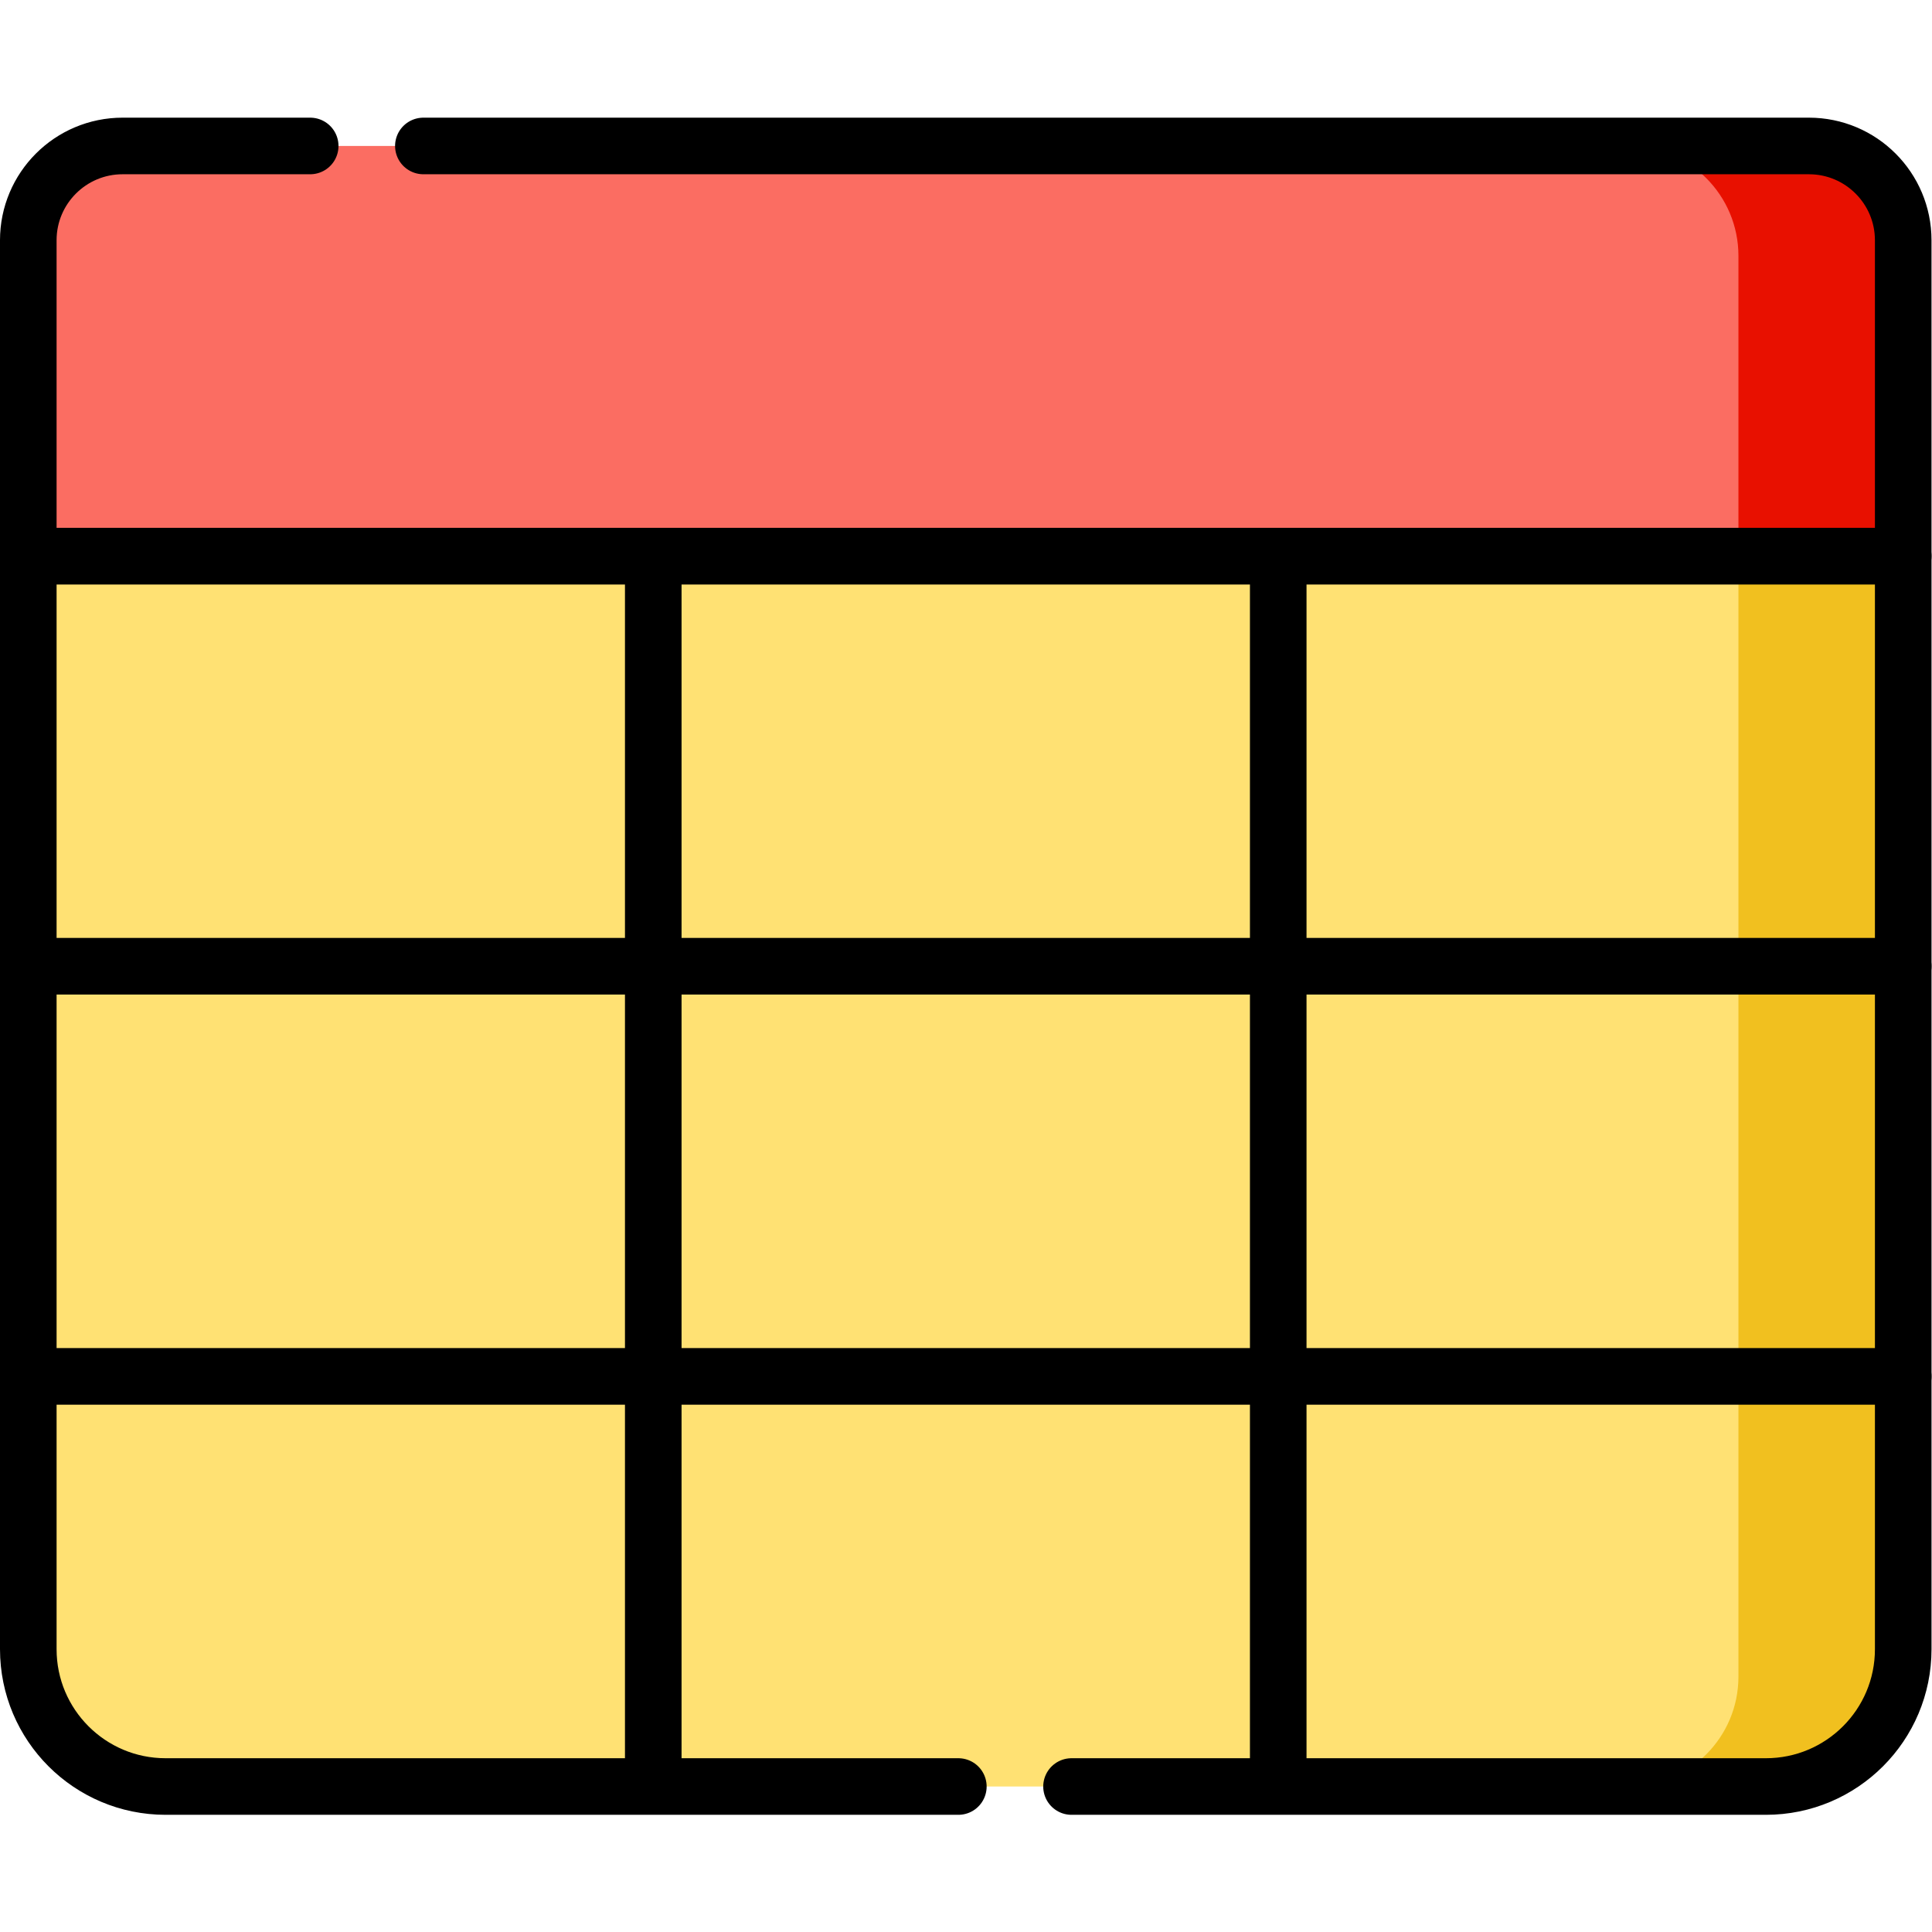
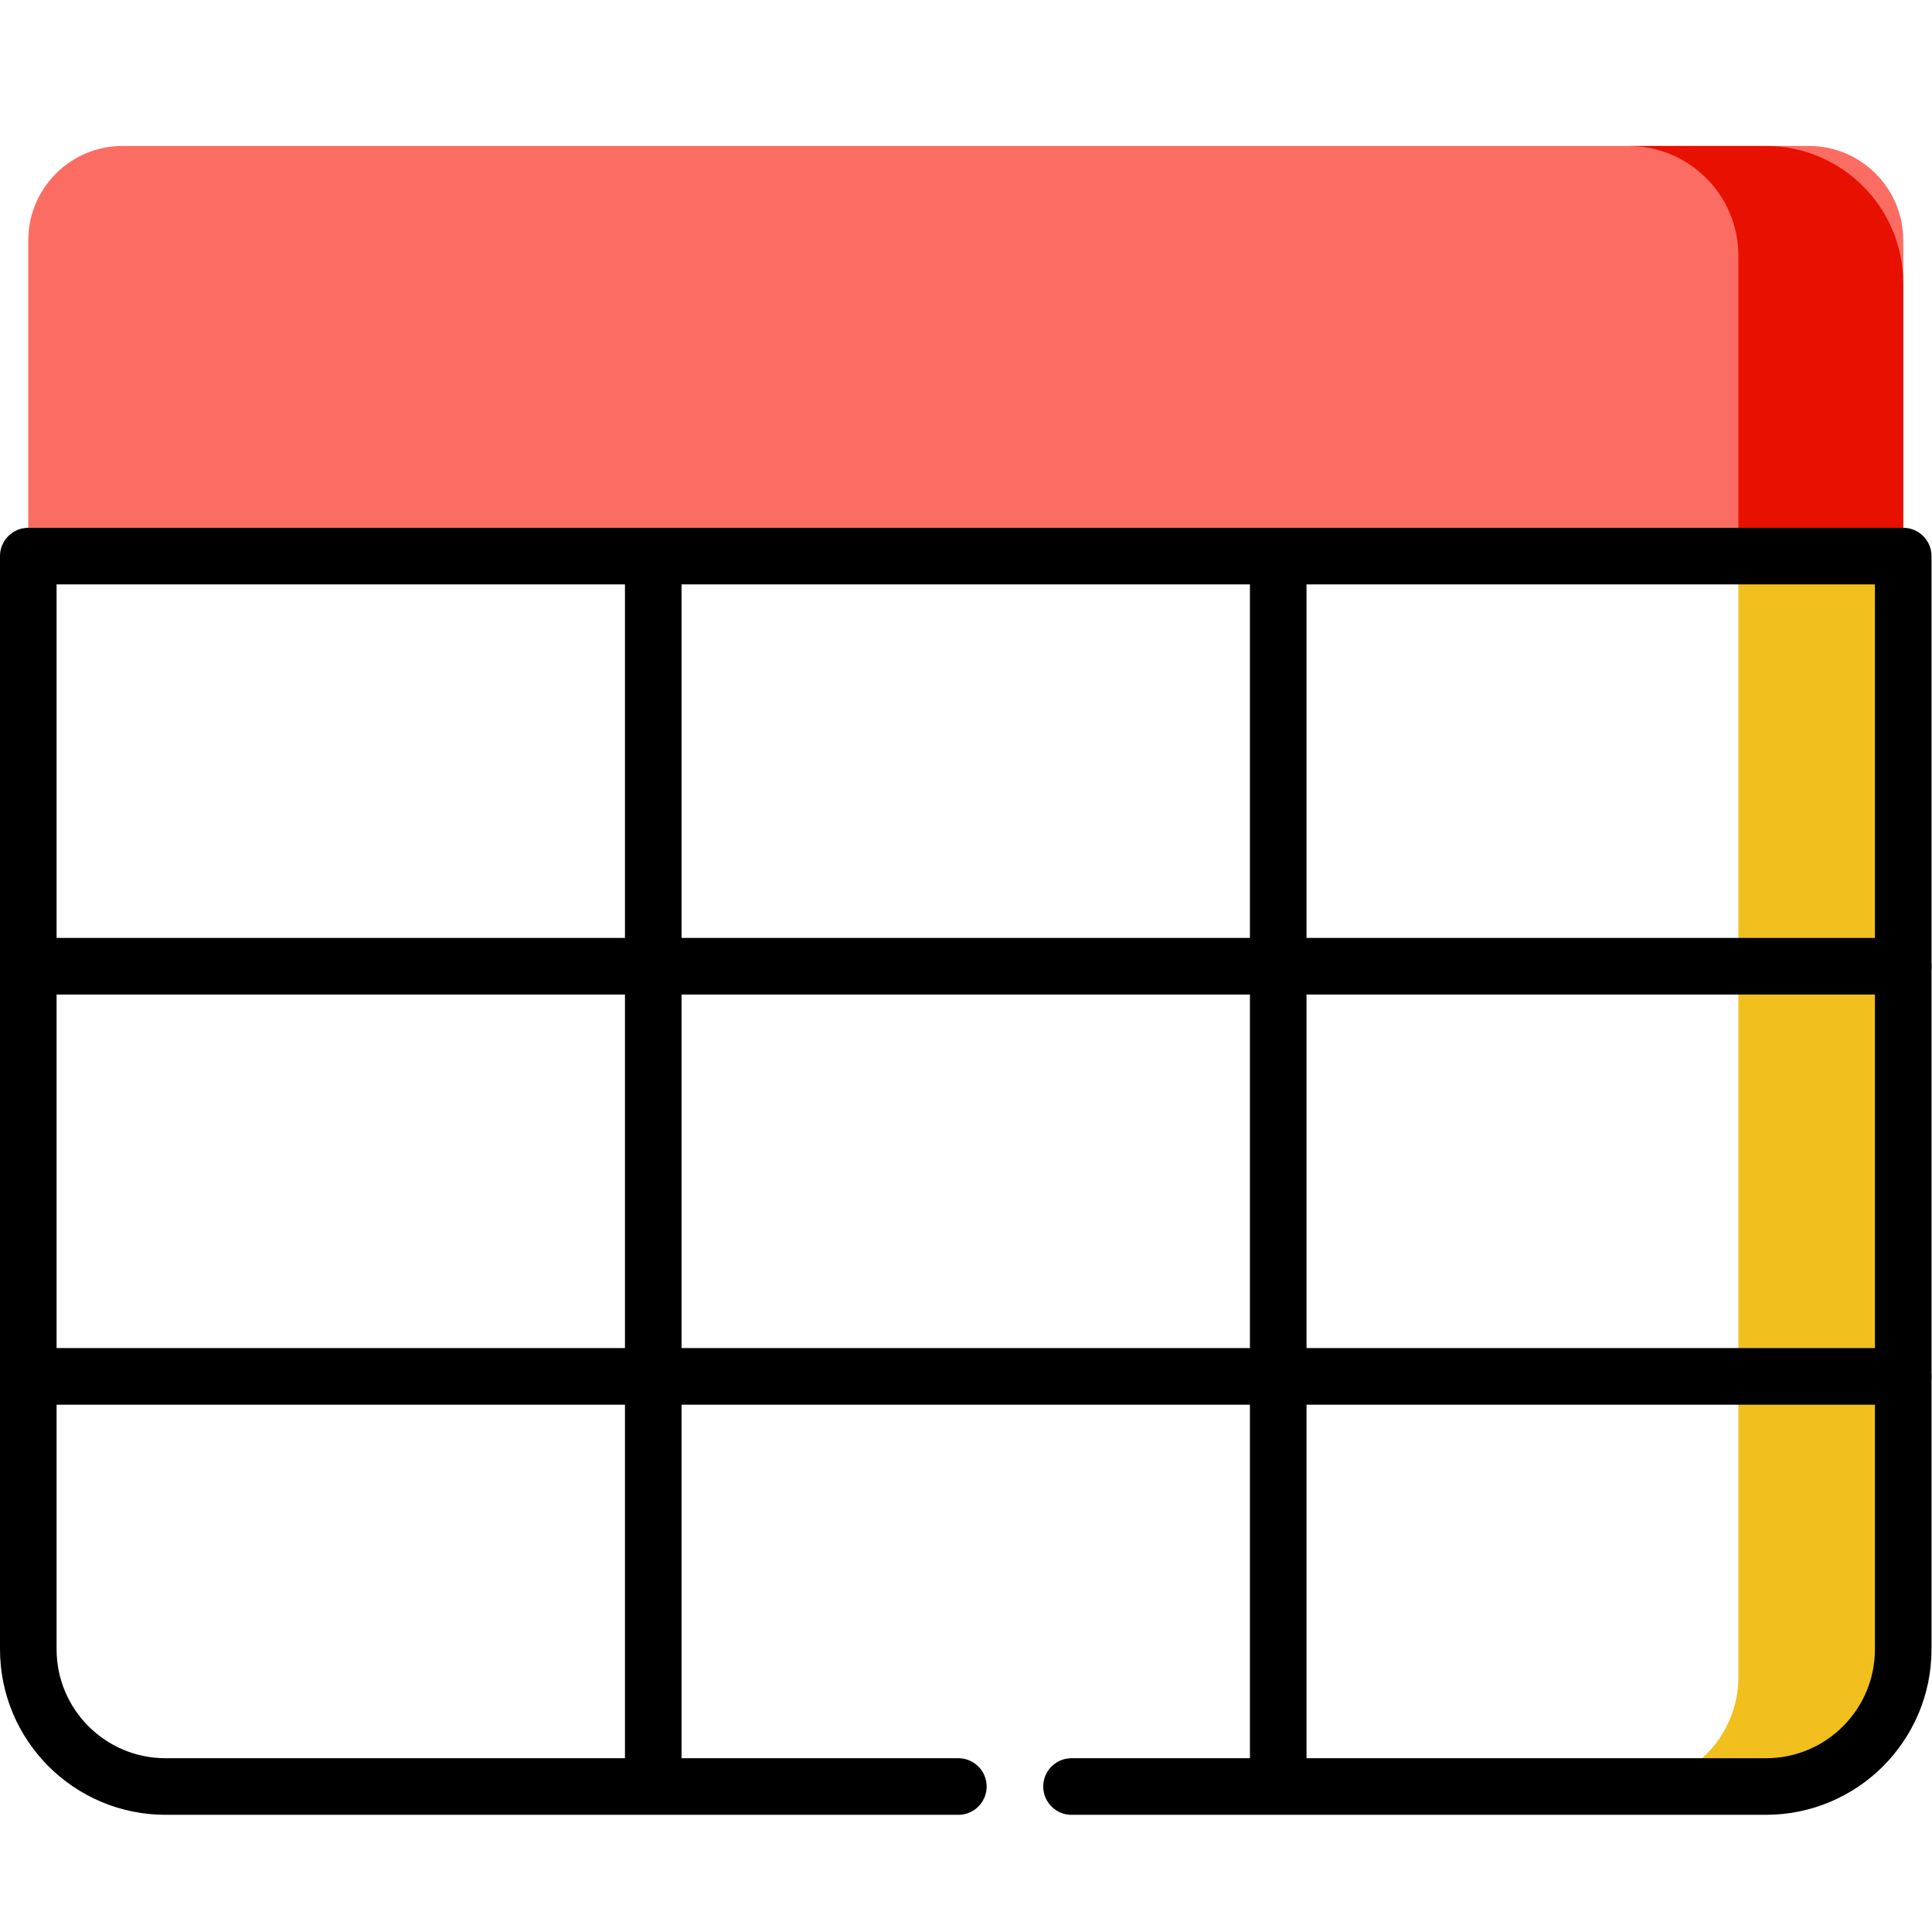
<svg xmlns="http://www.w3.org/2000/svg" version="1.1" width="512" height="512" x="0" y="0" viewBox="0 0 682.667 682.667" style="enable-background:new 0 0 512 512" xml:space="preserve" class="">
  <g>
    <defs>
      <clipPath id="a" clipPathUnits="userSpaceOnUse">
        <path d="M0 512h512V0H0Z" fill="#000000" opacity="1" data-original="#000000" />
      </clipPath>
    </defs>
    <g clip-path="url(#a)" transform="matrix(1.333 0 0 -1.333 0 682.667)">
      <path d="M0 0h-497v83.719c0 13.807 11.193 25 25 25h447c13.808 0 25-11.193 25-25z" style="fill-opacity:1;fill-rule:nonzero;stroke:none" transform="translate(504.5 364.719)" fill="#fb6d62" data-original="#91dafa" class="" opacity="1" />
      <path d="M0 0h-36.401C-20.318 0-7.28-13.038-7.28-29.121v-79.598h43.681v72.318C36.401-16.297 20.104 0 0 0" style="fill-opacity:1;fill-rule:nonzero;stroke:none" transform="translate(468.098 473.438)" fill="#e81000" data-original="#6ec2fc" class="" opacity="1" />
-       <path d="M0 0v-289.754c0-20.104 16.298-36.402 36.401-36.402h424.198c20.104 0 36.401 16.298 36.401 36.402V0Z" style="fill-opacity:1;fill-rule:nonzero;stroke:none" transform="translate(7.5 364.718)" fill="#ffe173" data-original="#f8e883" class="" opacity="1" />
      <path d="M0 0v-297.035c0-16.083-13.038-29.121-29.121-29.121H7.28c20.105 0 36.402 16.298 36.402 36.402V0Z" style="fill-opacity:1;fill-rule:nonzero;stroke:none" transform="translate(460.818 364.718)" fill="#f1c01f" data-original="#ffd549" class="" opacity="1" />
-       <path d="M0 0h367.273c13.808 0 25-11.193 25-25v-83.719h-497V-25c0 13.807 11.194 25 25 25H-30" style="stroke-width:15;stroke-linecap:round;stroke-linejoin:round;stroke-miterlimit:10;stroke-dasharray:none;stroke-opacity:1" transform="translate(112.226 473.438)" fill="none" stroke="#000000" stroke-width="15" stroke-linecap="round" stroke-linejoin="round" stroke-miterlimit="10" stroke-dasharray="none" stroke-opacity="" data-original="#000000" class="" />
      <path d="M0 0h497" style="stroke-width:15;stroke-linecap:round;stroke-linejoin:round;stroke-miterlimit:10;stroke-dasharray:none;stroke-opacity:1" transform="translate(7.5 256)" fill="none" stroke="#000000" stroke-width="15" stroke-linecap="round" stroke-linejoin="round" stroke-miterlimit="10" stroke-dasharray="none" stroke-opacity="" data-original="#000000" class="" />
      <path d="M0 0h-497" style="stroke-width:15;stroke-linecap:round;stroke-linejoin:round;stroke-miterlimit:10;stroke-dasharray:none;stroke-opacity:1" transform="translate(504.5 147.281)" fill="none" stroke="#000000" stroke-width="15" stroke-linecap="round" stroke-linejoin="round" stroke-miterlimit="10" stroke-dasharray="none" stroke-opacity="" data-original="#000000" class="" />
      <path d="M0 0h184.062c20.105 0 36.402 16.297 36.402 36.401v289.755h-497V36.401C-276.536 16.297-260.238 0-240.135 0H-30" style="stroke-width:15;stroke-linecap:round;stroke-linejoin:round;stroke-miterlimit:10;stroke-dasharray:none;stroke-opacity:1" transform="translate(284.036 38.563)" fill="none" stroke="#000000" stroke-width="15" stroke-linecap="round" stroke-linejoin="round" stroke-miterlimit="10" stroke-dasharray="none" stroke-opacity="" data-original="#000000" class="" />
      <path d="M0 0v-318.875" style="stroke-width:15;stroke-linecap:round;stroke-linejoin:round;stroke-miterlimit:10;stroke-dasharray:none;stroke-opacity:1" transform="translate(173.164 360.493)" fill="none" stroke="#000000" stroke-width="15" stroke-linecap="round" stroke-linejoin="round" stroke-miterlimit="10" stroke-dasharray="none" stroke-opacity="" data-original="#000000" class="" />
      <path d="M0 0v-318.875" style="stroke-width:15;stroke-linecap:round;stroke-linejoin:round;stroke-miterlimit:10;stroke-dasharray:none;stroke-opacity:1" transform="translate(338.83 360.493)" fill="none" stroke="#000000" stroke-width="15" stroke-linecap="round" stroke-linejoin="round" stroke-miterlimit="10" stroke-dasharray="none" stroke-opacity="" data-original="#000000" class="" />
    </g>
  </g>
</svg>